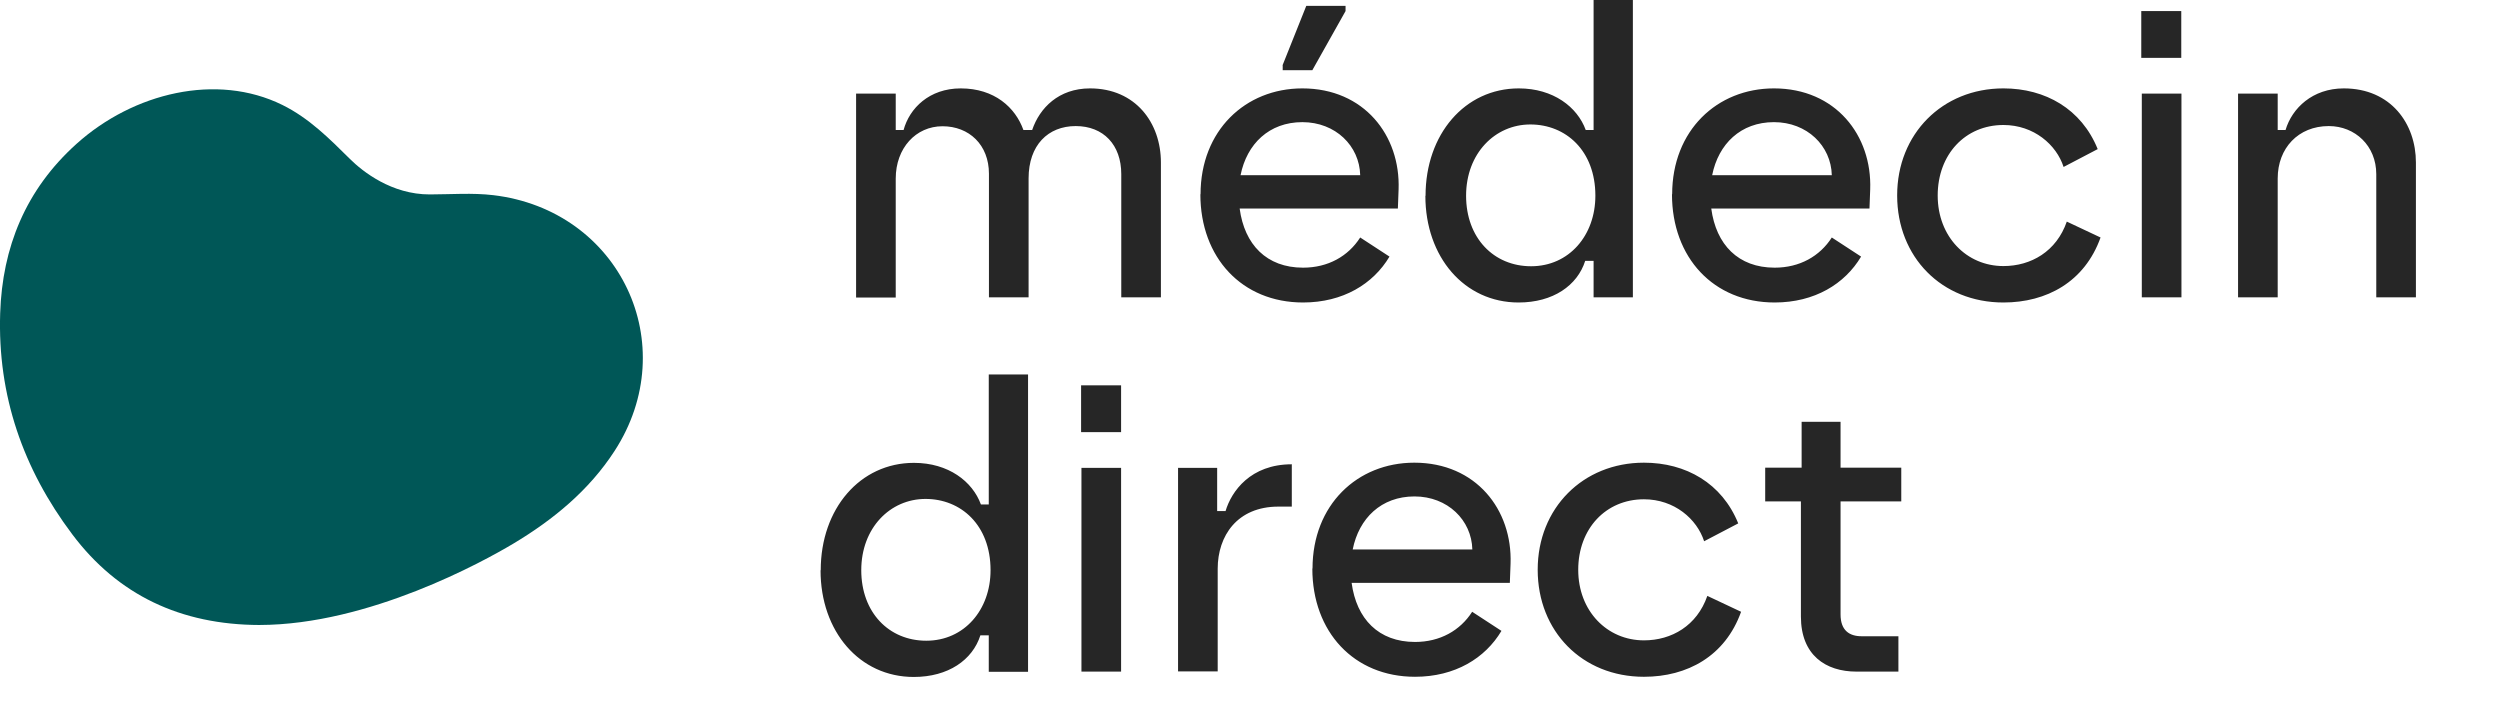
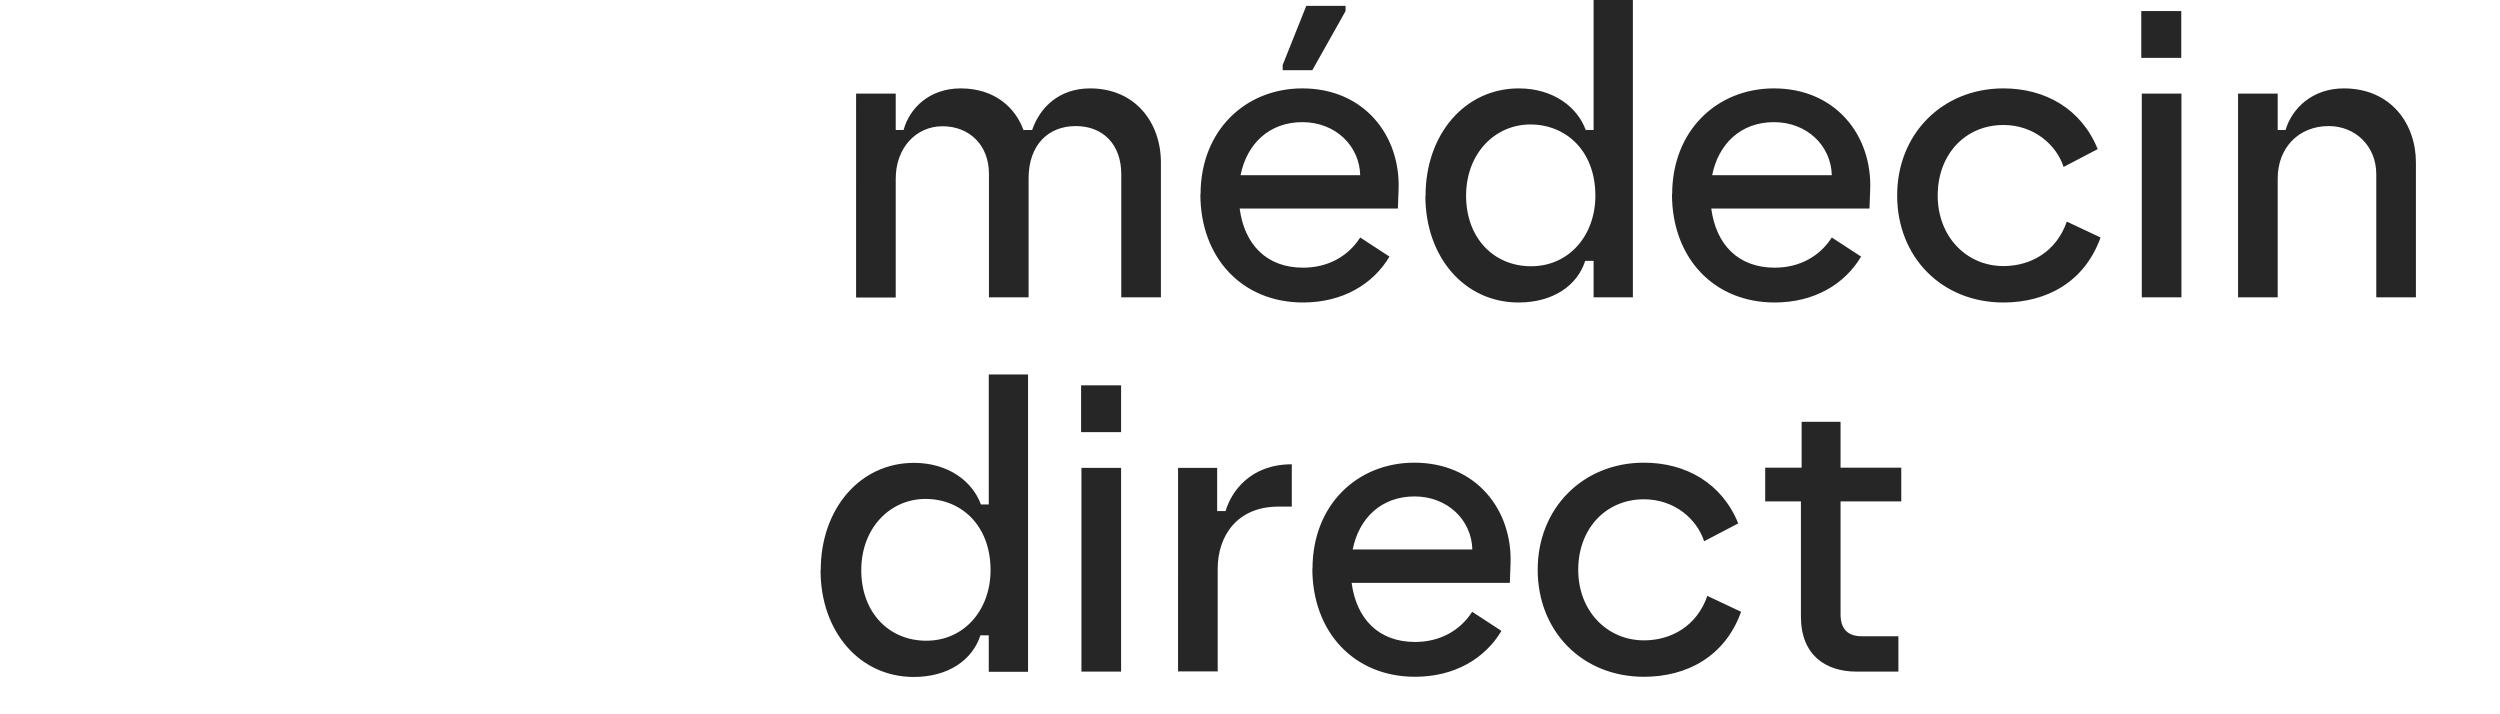
<svg xmlns="http://www.w3.org/2000/svg" fill="none" viewBox="0 0 140 40">
-   <path fill="#005757" d="M14.536 35c-4.42-.012-7.936-1.678-10.49-5.079C1.291 26.256-.142 22.15.01 17.533c.121-3.665 1.412-6.906 4.28-9.482 3.18-2.857 7.85-3.986 11.521-2.175 1.498.74 2.63 1.882 3.787 3.027.709.702 2.33 1.99 4.474 1.985 1.178-.002 2.38-.097 3.543.04 7.101.838 10.663 8.372 6.8 14.326-1.427 2.202-3.427 3.85-5.682 5.197-1.648.984-8.074 4.538-14.198 4.548V35Z" />
  <path fill="#262626" d="M47.941 5.24h2.22v2.04h.44c.33-1.22 1.44-2.33 3.2-2.33 1.89 0 3.06 1.07 3.51 2.33h.49c.42-1.24 1.49-2.33 3.24-2.33 2.55 0 3.97 1.93 3.97 4.15v7.55h-2.22v-6.9c0-1.64-1-2.69-2.55-2.69-1.55 0-2.64 1.07-2.64 2.93v6.66h-2.22V9.73c0-1.62-1.11-2.66-2.6-2.66s-2.62 1.22-2.62 2.93v6.66h-2.22V5.24ZM67.231 10.88c0-3.57 2.51-5.93 5.7-5.93 3.46 0 5.5 2.64 5.39 5.66l-.04 1.07h-8.86c.27 2.02 1.51 3.31 3.55 3.31 1.4 0 2.53-.64 3.2-1.69l1.64 1.07c-.91 1.53-2.6 2.57-4.84 2.57-3.42 0-5.75-2.51-5.75-6.06h.01Zm8.94-1.07c-.04-1.64-1.38-2.97-3.24-2.97-1.86 0-3.11 1.22-3.46 2.97h6.7Zm-4.35-6.15 1.33-3.33h2.2v.29l-1.86 3.31h-1.66v-.27h-.01ZM79.831 10.96c0-3.44 2.2-6.01 5.22-6.01 1.93 0 3.28 1.04 3.75 2.33h.44V0h2.2v16.65h-2.2v-2.04h-.47c-.44 1.38-1.8 2.33-3.73 2.33-3.04 0-5.22-2.55-5.22-5.97l.01-.01Zm5.91 3.95c2.13 0 3.6-1.73 3.6-3.95 0-2.53-1.66-3.99-3.64-3.99-1.98 0-3.6 1.62-3.6 3.99s1.55 3.95 3.64 3.95ZM93.641 10.88c0-3.57 2.51-5.93 5.7-5.93 3.46 0 5.5 2.64 5.39 5.66l-.04 1.07h-8.86c.27 2.02 1.51 3.31 3.55 3.31 1.4 0 2.53-.64 3.2-1.69l1.64 1.07c-.91 1.53-2.6 2.57-4.84 2.57-3.42 0-5.75-2.51-5.75-6.06h.01Zm8.94-1.07c-.04-1.64-1.38-2.97-3.24-2.97-1.86 0-3.11 1.22-3.46 2.97h6.7ZM106.241 10.94c0-3.44 2.53-5.99 5.95-5.99 2.35 0 4.37 1.15 5.28 3.4l-1.91 1c-.4-1.24-1.66-2.35-3.37-2.35-2.13 0-3.68 1.64-3.68 3.95 0 2.31 1.62 3.95 3.68 3.95 1.55 0 2.97-.82 3.55-2.49l1.89.89c-.89 2.49-3.02 3.64-5.44 3.64-3.46 0-5.95-2.55-5.95-5.99v-.01ZM119.911.62h2.24v2.62h-2.24V.62Zm.03 4.62h2.22v11.41h-2.22V5.24ZM125.331 5.24h2.22v2.04h.44c.36-1.22 1.51-2.33 3.26-2.33 2.64 0 4.04 1.98 4.04 4.15v7.55h-2.22v-6.9c0-1.58-1.18-2.69-2.66-2.69-1.71 0-2.86 1.24-2.86 2.93v6.66h-2.22V5.24ZM45.961 31.93c0-3.44 2.2-6.01 5.22-6.01 1.93 0 3.28 1.04 3.75 2.33h.44v-7.28h2.2v16.65h-2.2v-2.04h-.47c-.44 1.38-1.8 2.33-3.73 2.33-3.04 0-5.22-2.55-5.22-5.97l.01-.01Zm5.91 3.95c2.13 0 3.6-1.73 3.6-3.95 0-2.53-1.66-3.99-3.64-3.99-1.98 0-3.6 1.62-3.6 3.99s1.55 3.95 3.64 3.95ZM60.541 21.58h2.24v2.62h-2.24v-2.62Zm.02 4.62h2.22v11.41h-2.22V26.2ZM65.961 26.2h2.2v2.42h.47c.33-1.11 1.4-2.62 3.71-2.62v2.37h-.75c-2.31 0-3.4 1.64-3.4 3.48v5.75h-2.22V26.19l-.01.01ZM73.501 31.84c0-3.57 2.51-5.93 5.7-5.93 3.46 0 5.5 2.64 5.39 5.66l-.04 1.07h-8.86c.27 2.02 1.51 3.31 3.55 3.31 1.4 0 2.53-.64 3.2-1.69l1.64 1.07c-.91 1.53-2.6 2.57-4.84 2.57-3.42 0-5.75-2.51-5.75-6.06h.01Zm8.95-1.07c-.04-1.64-1.38-2.97-3.24-2.97-1.86 0-3.11 1.22-3.46 2.97h6.7ZM86.111 31.9c0-3.44 2.53-5.99 5.95-5.99 2.35 0 4.37 1.15 5.28 3.4l-1.91 1c-.4-1.24-1.66-2.35-3.37-2.35-2.13 0-3.68 1.64-3.68 3.95 0 2.31 1.62 3.95 3.68 3.95 1.55 0 2.97-.82 3.55-2.49l1.89.89c-.89 2.49-3.02 3.64-5.44 3.64-3.46 0-5.95-2.55-5.95-5.99v-.01ZM100.851 34.52v-6.44h-2v-1.89h2.04v-2.57h2.18v2.57h3.4v1.89h-3.4v6.33c0 .89.49 1.22 1.18 1.22h2.06v1.98h-2.35c-1.73 0-3.11-.93-3.11-3.08v-.01Z" />
</svg>